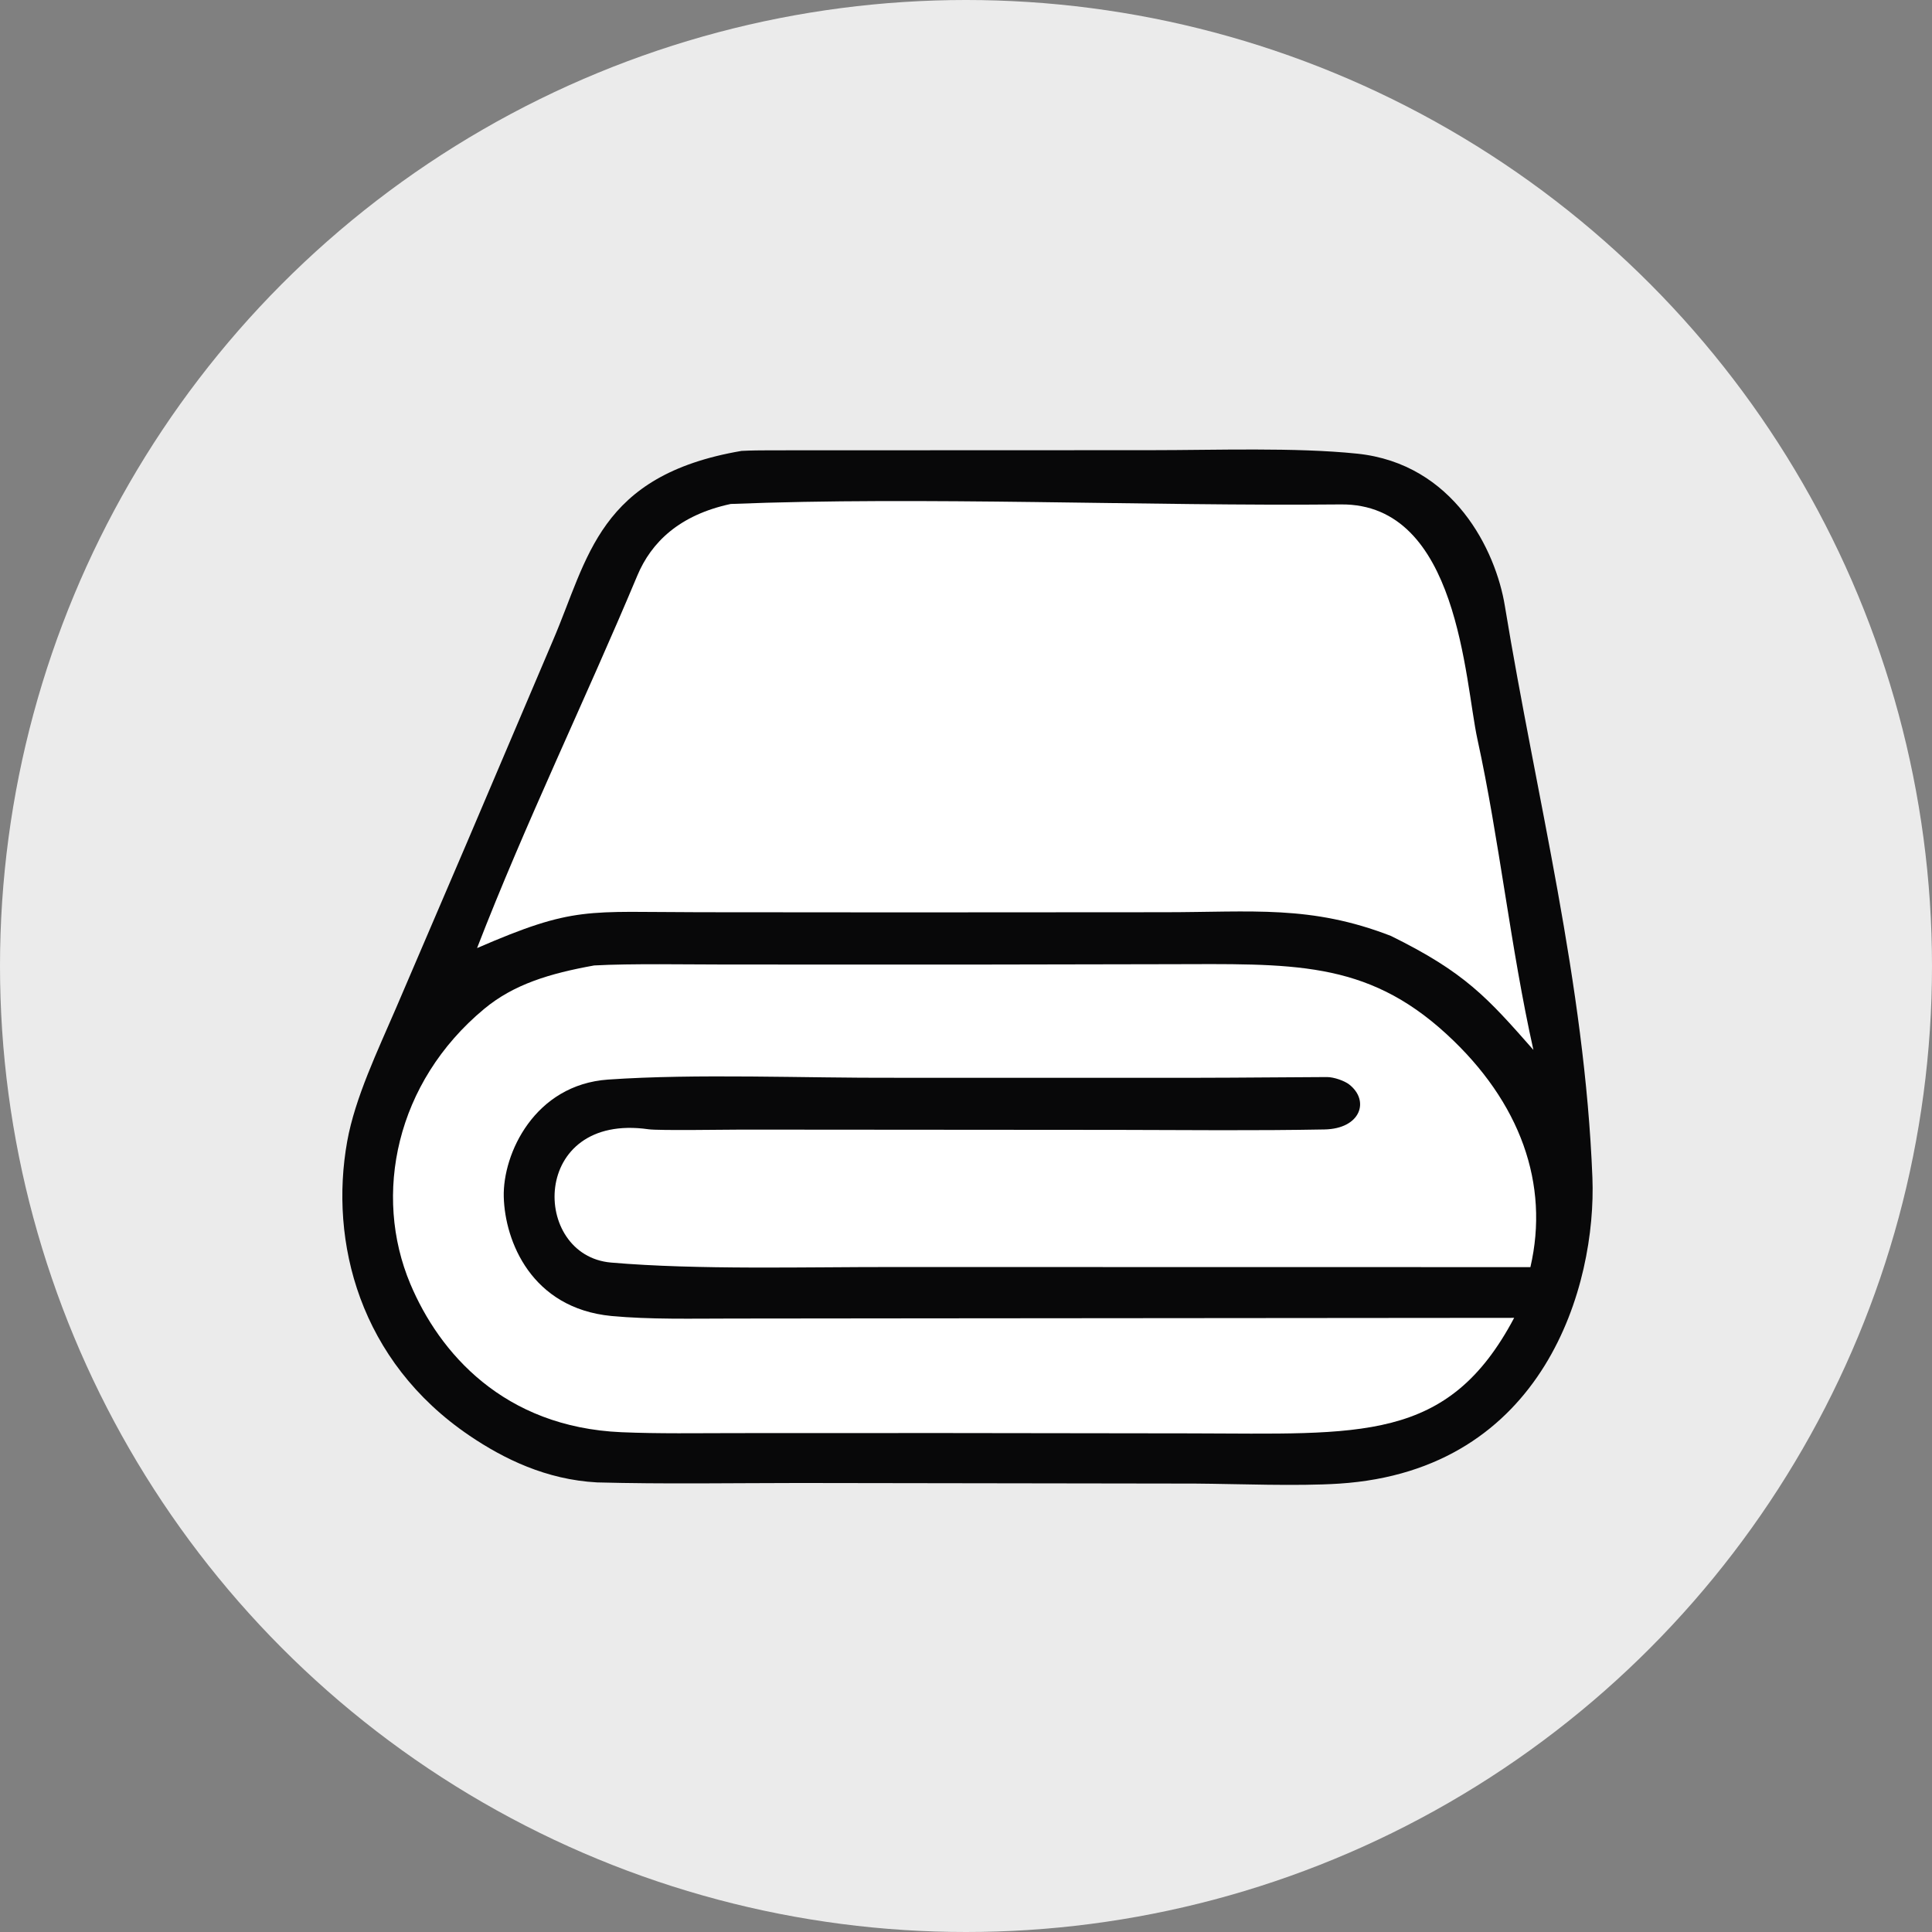
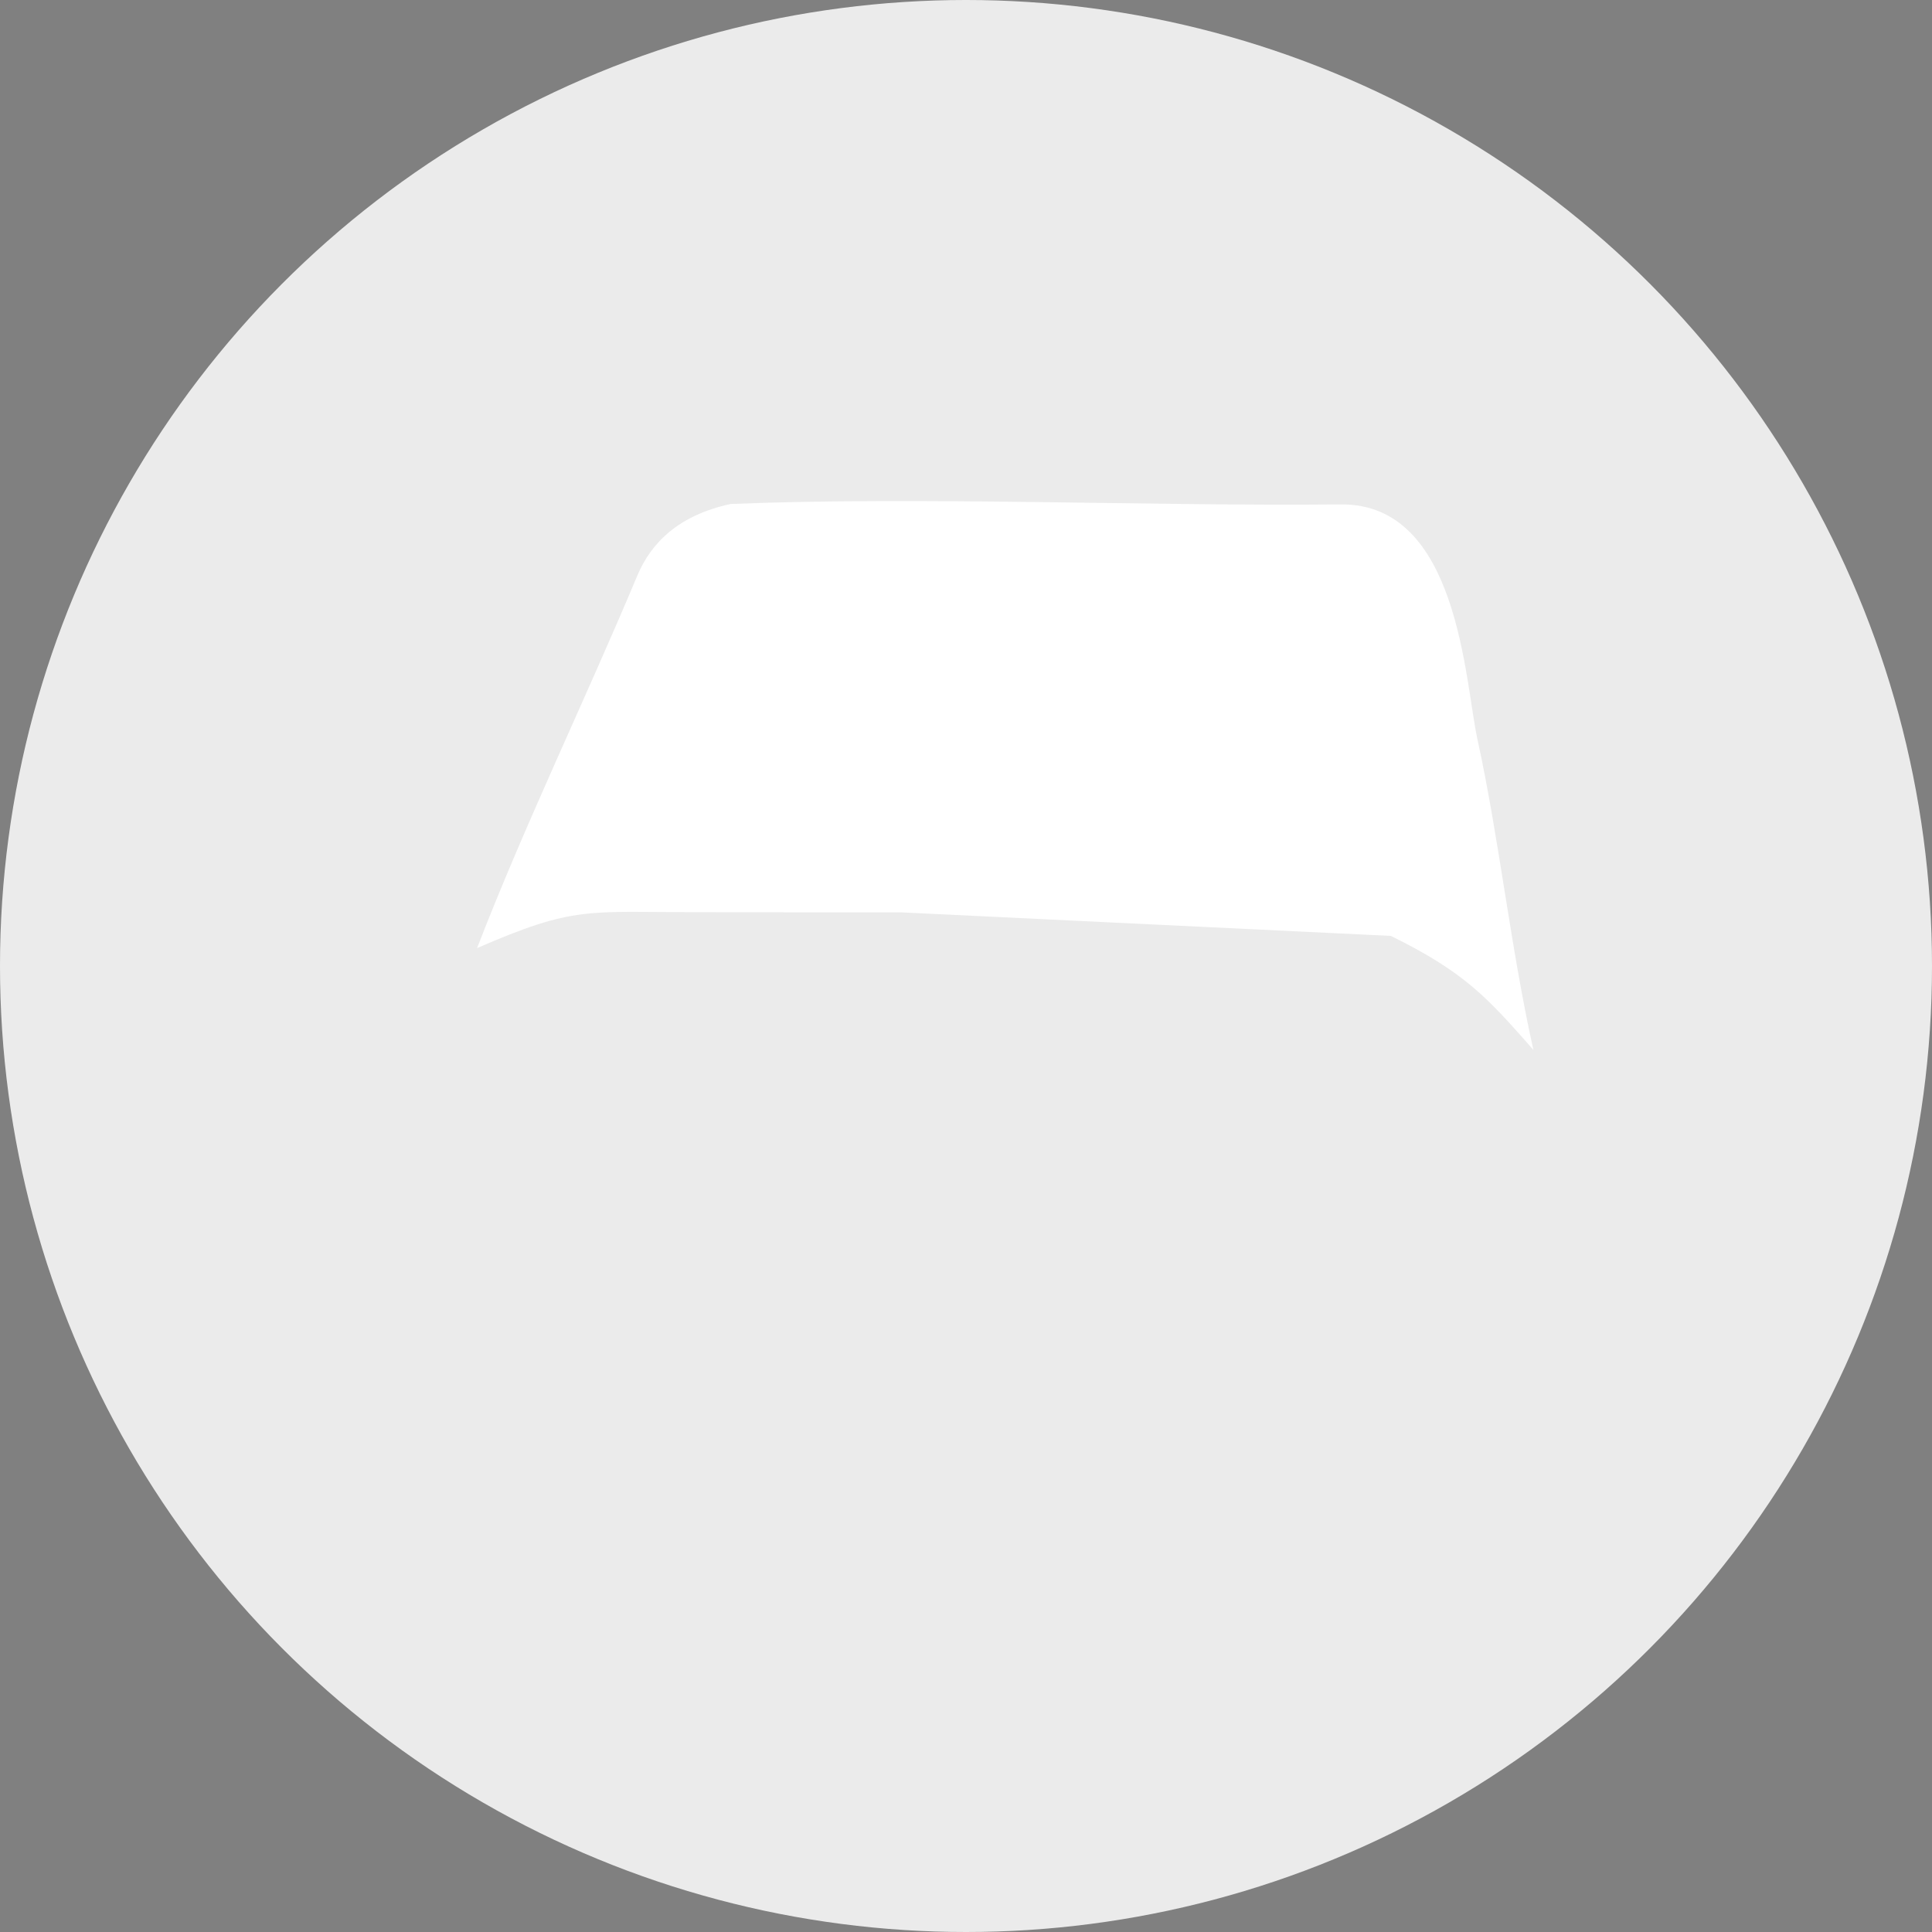
<svg xmlns="http://www.w3.org/2000/svg" fill="none" viewBox="0 0 649 649" height="649" width="649">
  <rect x="0" y="0" width="649" height="649" fill="#808080" stroke="none" />
  <circle fill="#EBEBEB" r="324.5" cy="324.5" cx="324.5" />
-   <path fill="#080809" d="M249.092 151.468C252.541 151.294 255.373 151.283 258.848 151.271L386.61 151.225C408.496 151.225 434.993 150.241 455.848 152.388C488.402 155.74 502.501 184.993 505.512 203.539C516.154 268.256 532.351 330.149 534.922 395.562C536.334 431.506 519.022 493.903 449.843 498.383C435.742 499.292 416.011 498.476 401.518 498.366L268.547 498.169C245.972 498.186 223.058 498.574 200.555 497.972C183.486 497.058 169.227 490.054 157.756 482.292C120.738 457.246 110.575 417.117 116.633 383.401C119.263 368.762 126.954 352.793 133.065 338.565L156.779 283.225L185.718 215.208C197.64 187.494 200.947 159.693 249.092 151.468Z" />
-   <path fill="white" d="M199.6 324.315C211.926 323.632 231.191 324.003 244.001 324.003L325.9 324.02L392.05 323.898C433.768 323.829 458.674 322.365 485.931 347.387C510.813 370.233 520.54 397.831 514.094 425.655L301.11 425.62C270.719 425.562 234.471 426.645 205.267 424.121C178.269 421.794 178.039 373.665 217.829 379.343C221.246 379.835 244.201 379.459 249.31 379.459L375.551 379.552C398.66 379.604 421.741 379.841 444.901 379.407C457.104 379.181 460.223 369.718 453.19 364.271C451.65 363.079 448.102 361.794 445.728 361.805C431.513 361.852 417.31 362.037 403.082 362.048H300.809C270.479 362.176 233.938 360.59 204.282 362.65C179.595 364.369 168.835 387.551 169.226 402.097C169.624 416.903 178.474 439.448 205.371 442.07C218.36 443.286 232.718 442.932 245.908 442.927L308.116 442.863L508.638 442.695C486.338 484.798 457.096 481.598 400.122 481.499L316.439 481.389L247.072 481.412C234.408 481.418 221.38 481.65 208.766 481.111C169.06 479.398 147.543 454.318 137.856 431.339C125.225 401.379 132.911 363.6 162.656 338.901C172.598 330.642 184.634 327.012 199.6 324.315Z" />
-   <path fill="white" d="M245.458 169.296C309.407 166.726 385.729 170.083 450.424 169.447C490.025 169.059 492.003 228.712 496.298 248.328C503.619 281.761 507.429 318.365 515.099 352.683C499.661 335.145 492.137 326.654 467.224 314.389C440.302 303.958 420.782 306.43 390.991 306.436L302.85 306.488L235.169 306.436C196.807 306.412 193.086 304.254 160.256 318.481C176.427 276.673 196.656 234.98 214.086 193.363C218.794 182.123 228.241 172.989 245.458 169.296Z" />
+   <path fill="white" d="M245.458 169.296C309.407 166.726 385.729 170.083 450.424 169.447C490.025 169.059 492.003 228.712 496.298 248.328C503.619 281.761 507.429 318.365 515.099 352.683C499.661 335.145 492.137 326.654 467.224 314.389L302.85 306.488L235.169 306.436C196.807 306.412 193.086 304.254 160.256 318.481C176.427 276.673 196.656 234.98 214.086 193.363C218.794 182.123 228.241 172.989 245.458 169.296Z" />
</svg>